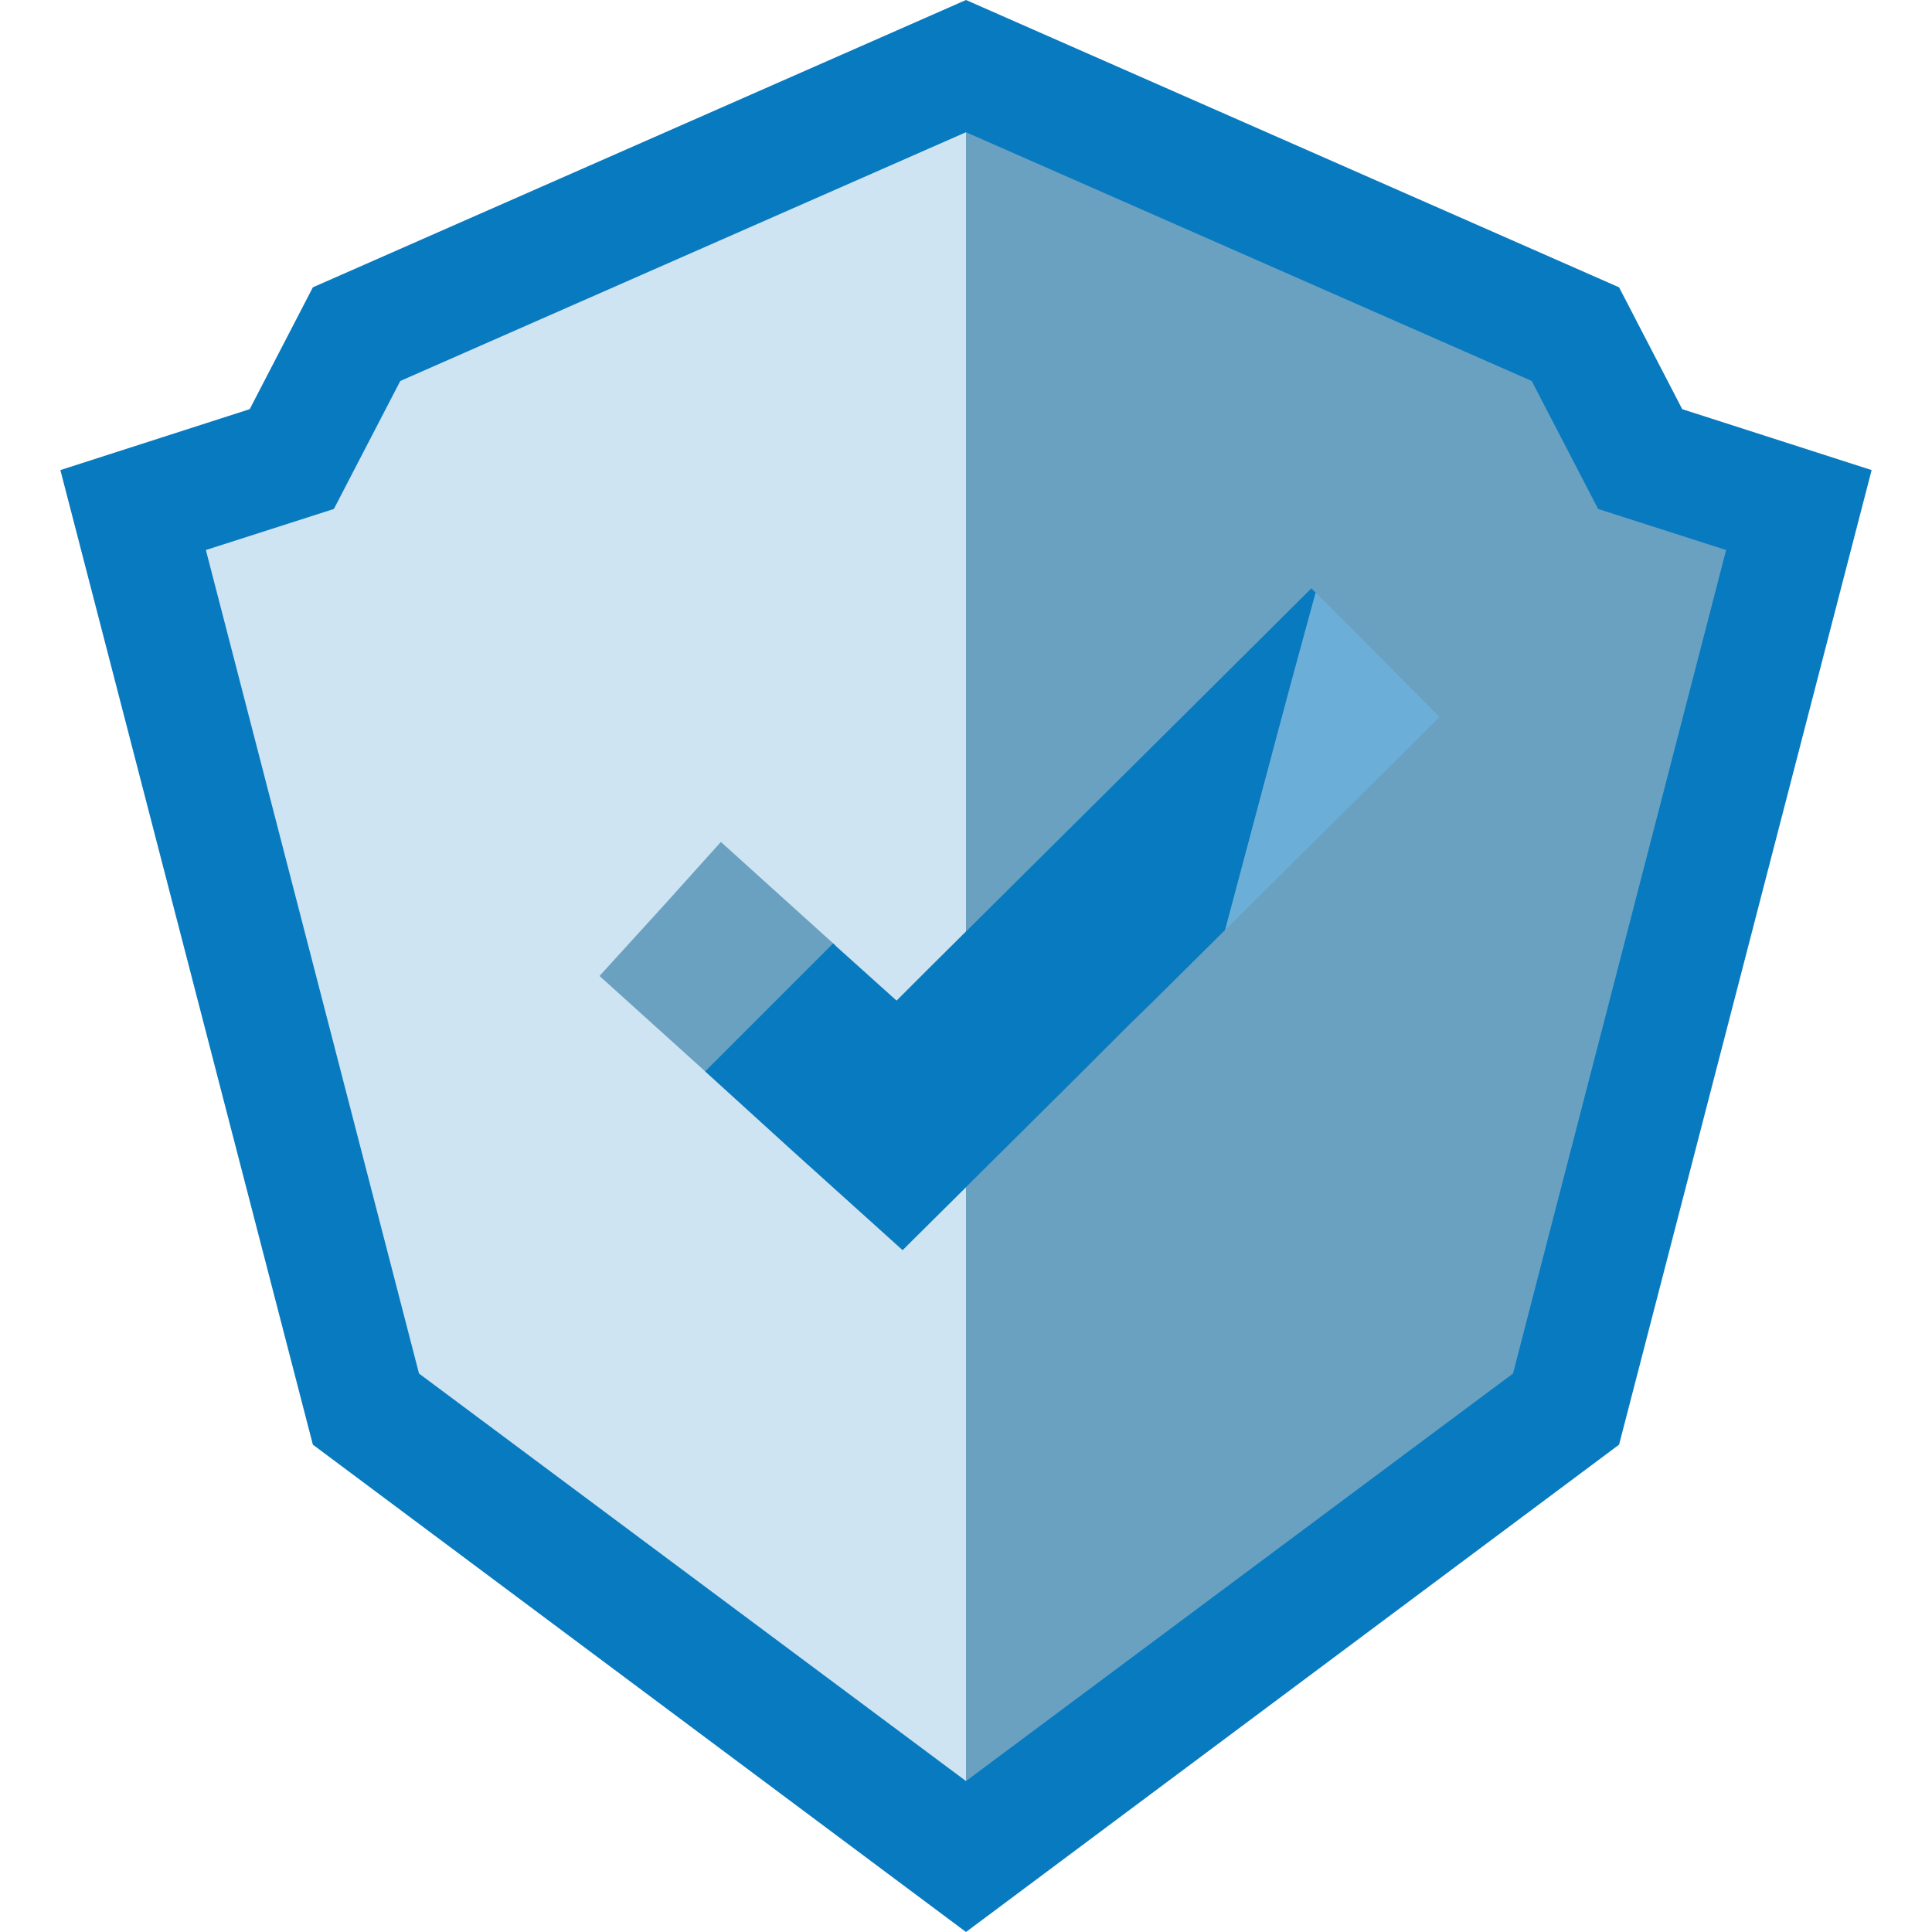
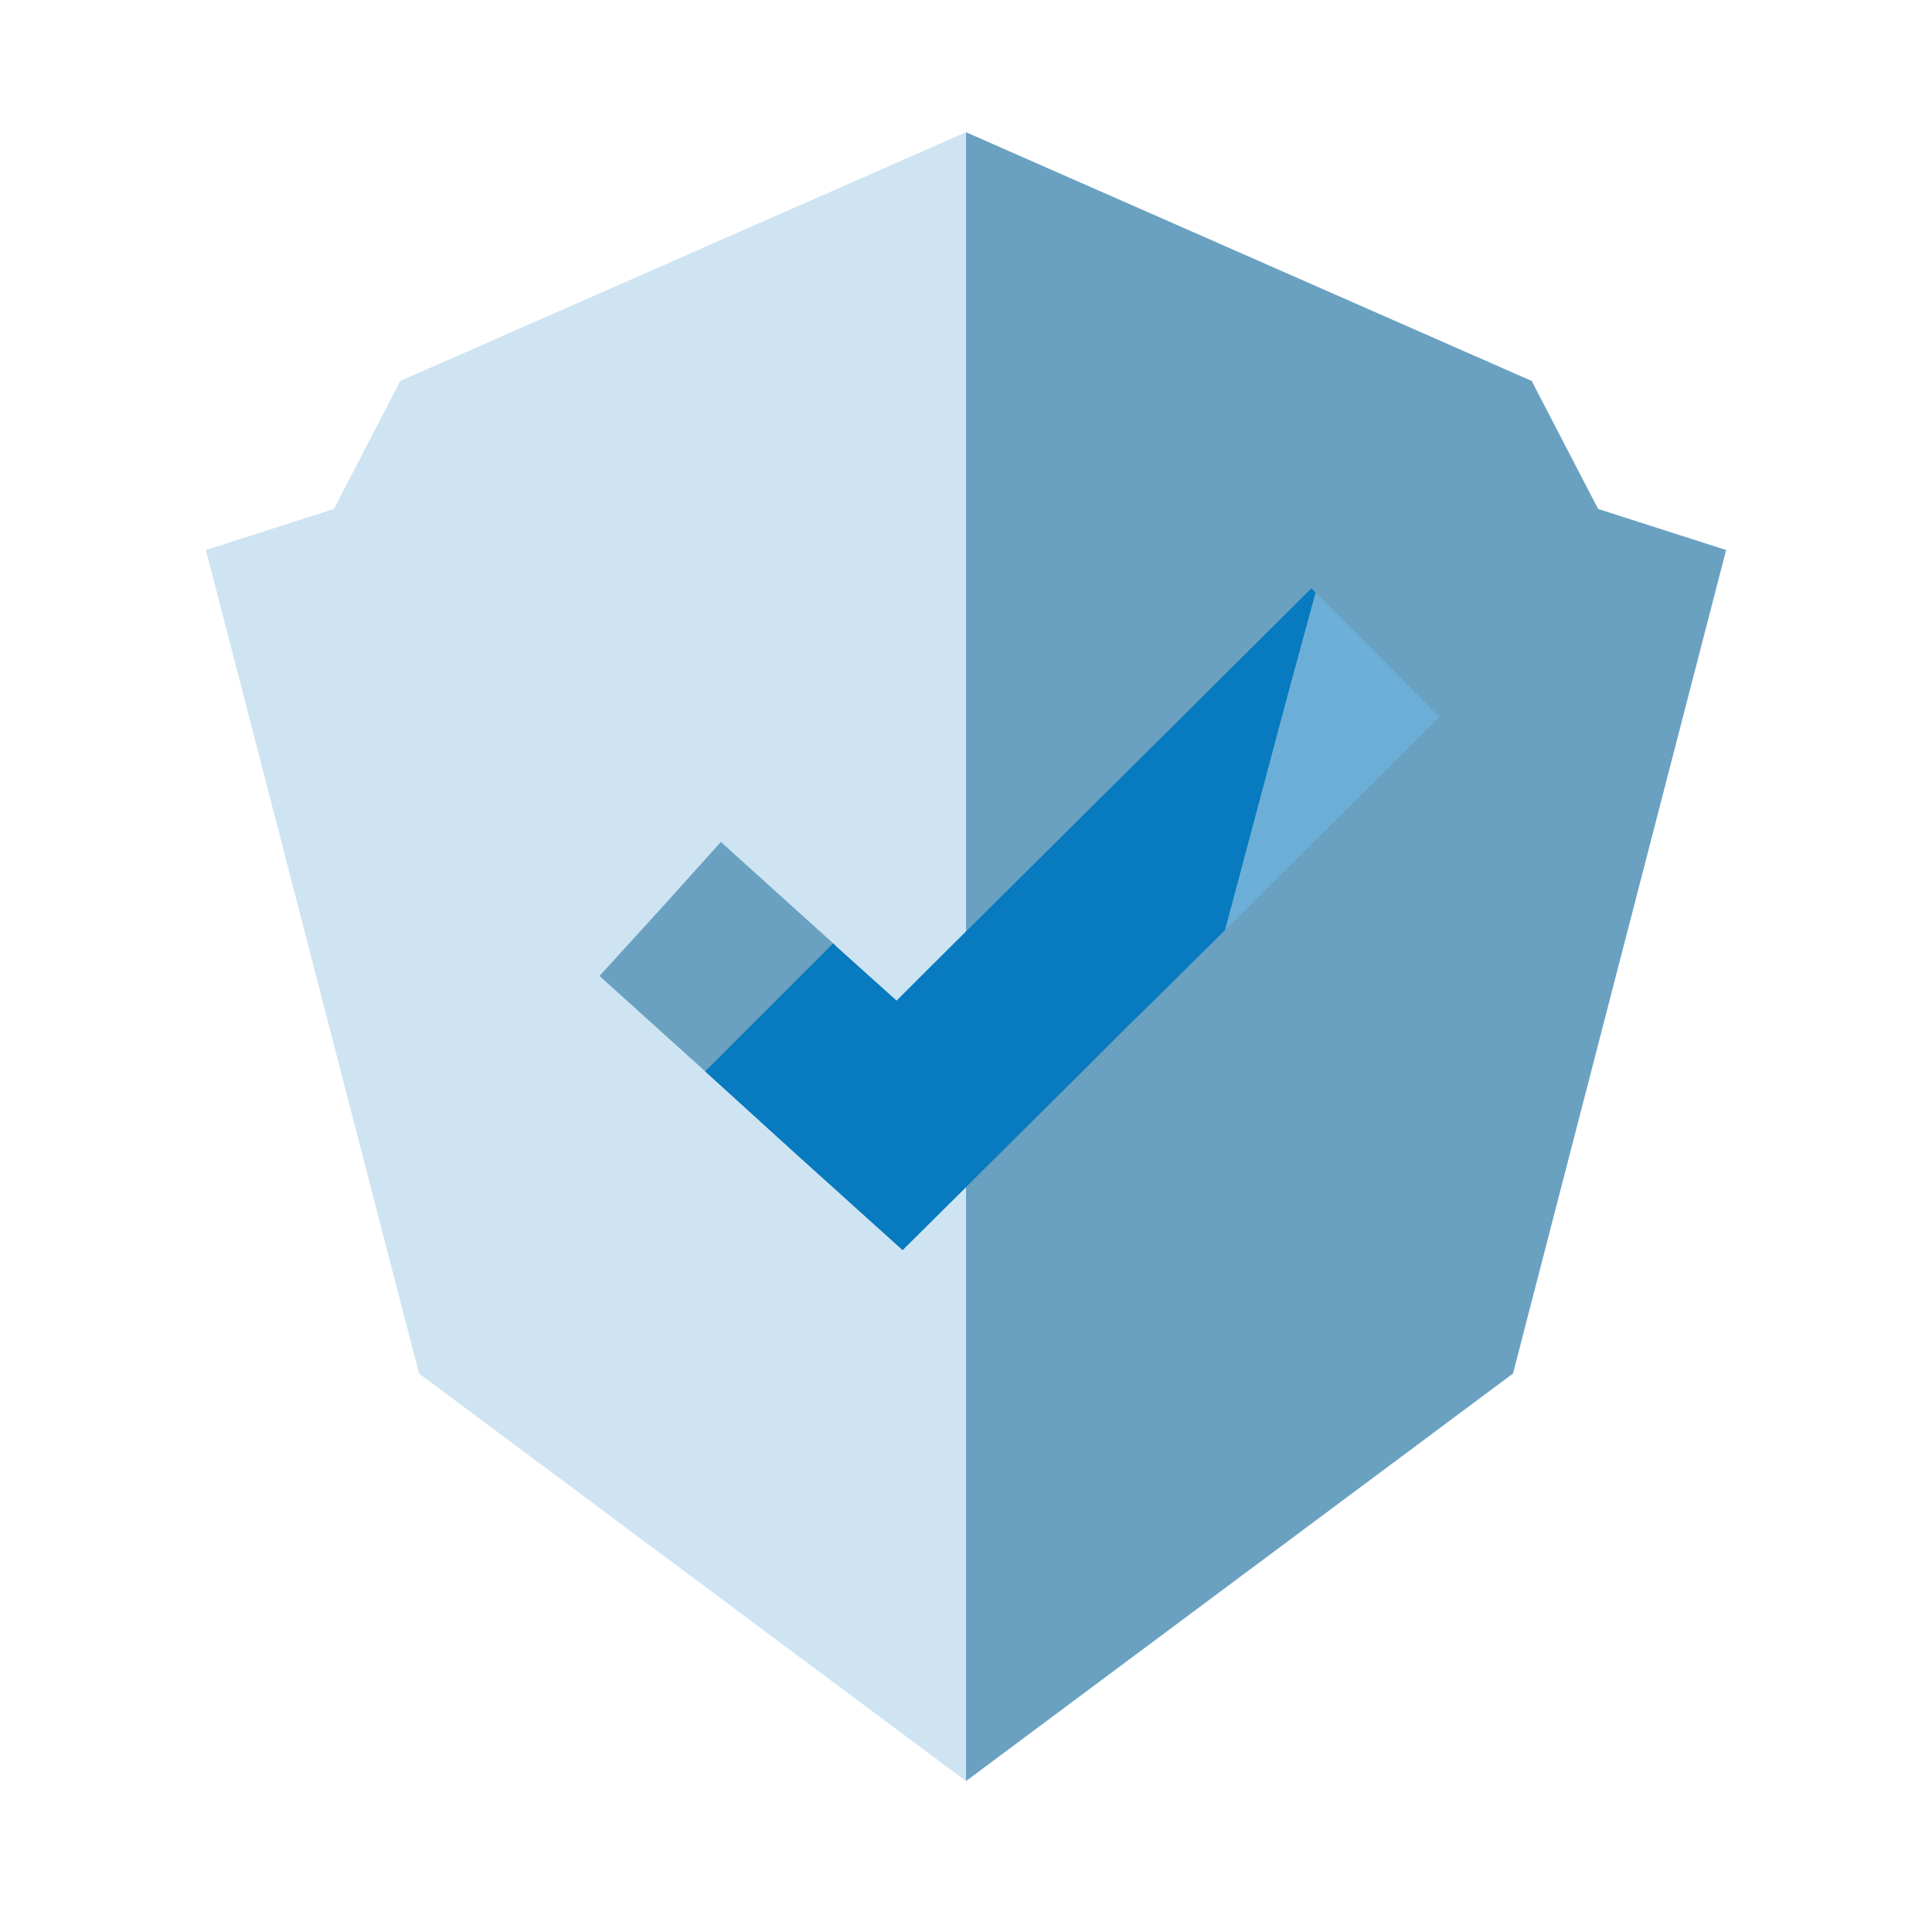
<svg xmlns="http://www.w3.org/2000/svg" viewBox="0 0 32 32">
  <g id="Layer_3" data-name="Layer 3">
-     <polygon points="27.863 6.777 26.817 4.759 16 0 5.182 4.759 4.136 6.777 1 7.786 5.182 23.928 16 32 26.817 23.928 31 7.786 27.863 6.777" fill="#087abf" />
    <polygon points="28.59 9.11 25.06 22.75 16 29.5 16 2.19 25.37 6.31 26.47 8.43 28.59 9.11" fill="#6aa1c1" />
    <polygon points="16 2.19 16 29.5 6.94 22.75 3.41 9.11 5.53 8.43 6.63 6.31 16 2.19" fill="#cee4f2" />
    <polygon points="23.13 12.585 20.29 15.405 19.08 16.605 18.7 16.975 17.9 17.775 14.95 20.705 13.12 19.055 11.68 17.745 9.93 16.165 11.05 14.935 11.94 13.945 13.8 15.625 13.86 15.685 14.85 16.575 15.35 16.075 16.96 14.475 19.77 11.685 21.18 12.065 23.13 12.585" fill="#6aa1c1" />
    <polygon points="23.84 11.875 23.13 12.585 20.29 15.405 21.18 12.065 21.4 11.245 21.79 9.815 22.83 10.855 23.84 11.875" fill="#6bafd9" />
    <polygon points="21.79 9.815 21.4 11.245 21.18 12.065 20.29 15.405 19.08 16.605 18.7 16.975 17.9 17.775 14.95 20.705 13.12 19.055 11.68 17.745 13.77 15.655 13.8 15.625 13.86 15.685 14.85 16.575 15.35 16.075 16.96 14.475 19.77 11.685 19.78 11.675 21.72 9.745 21.79 9.815" fill="#087abf" />
  </g>
</svg>